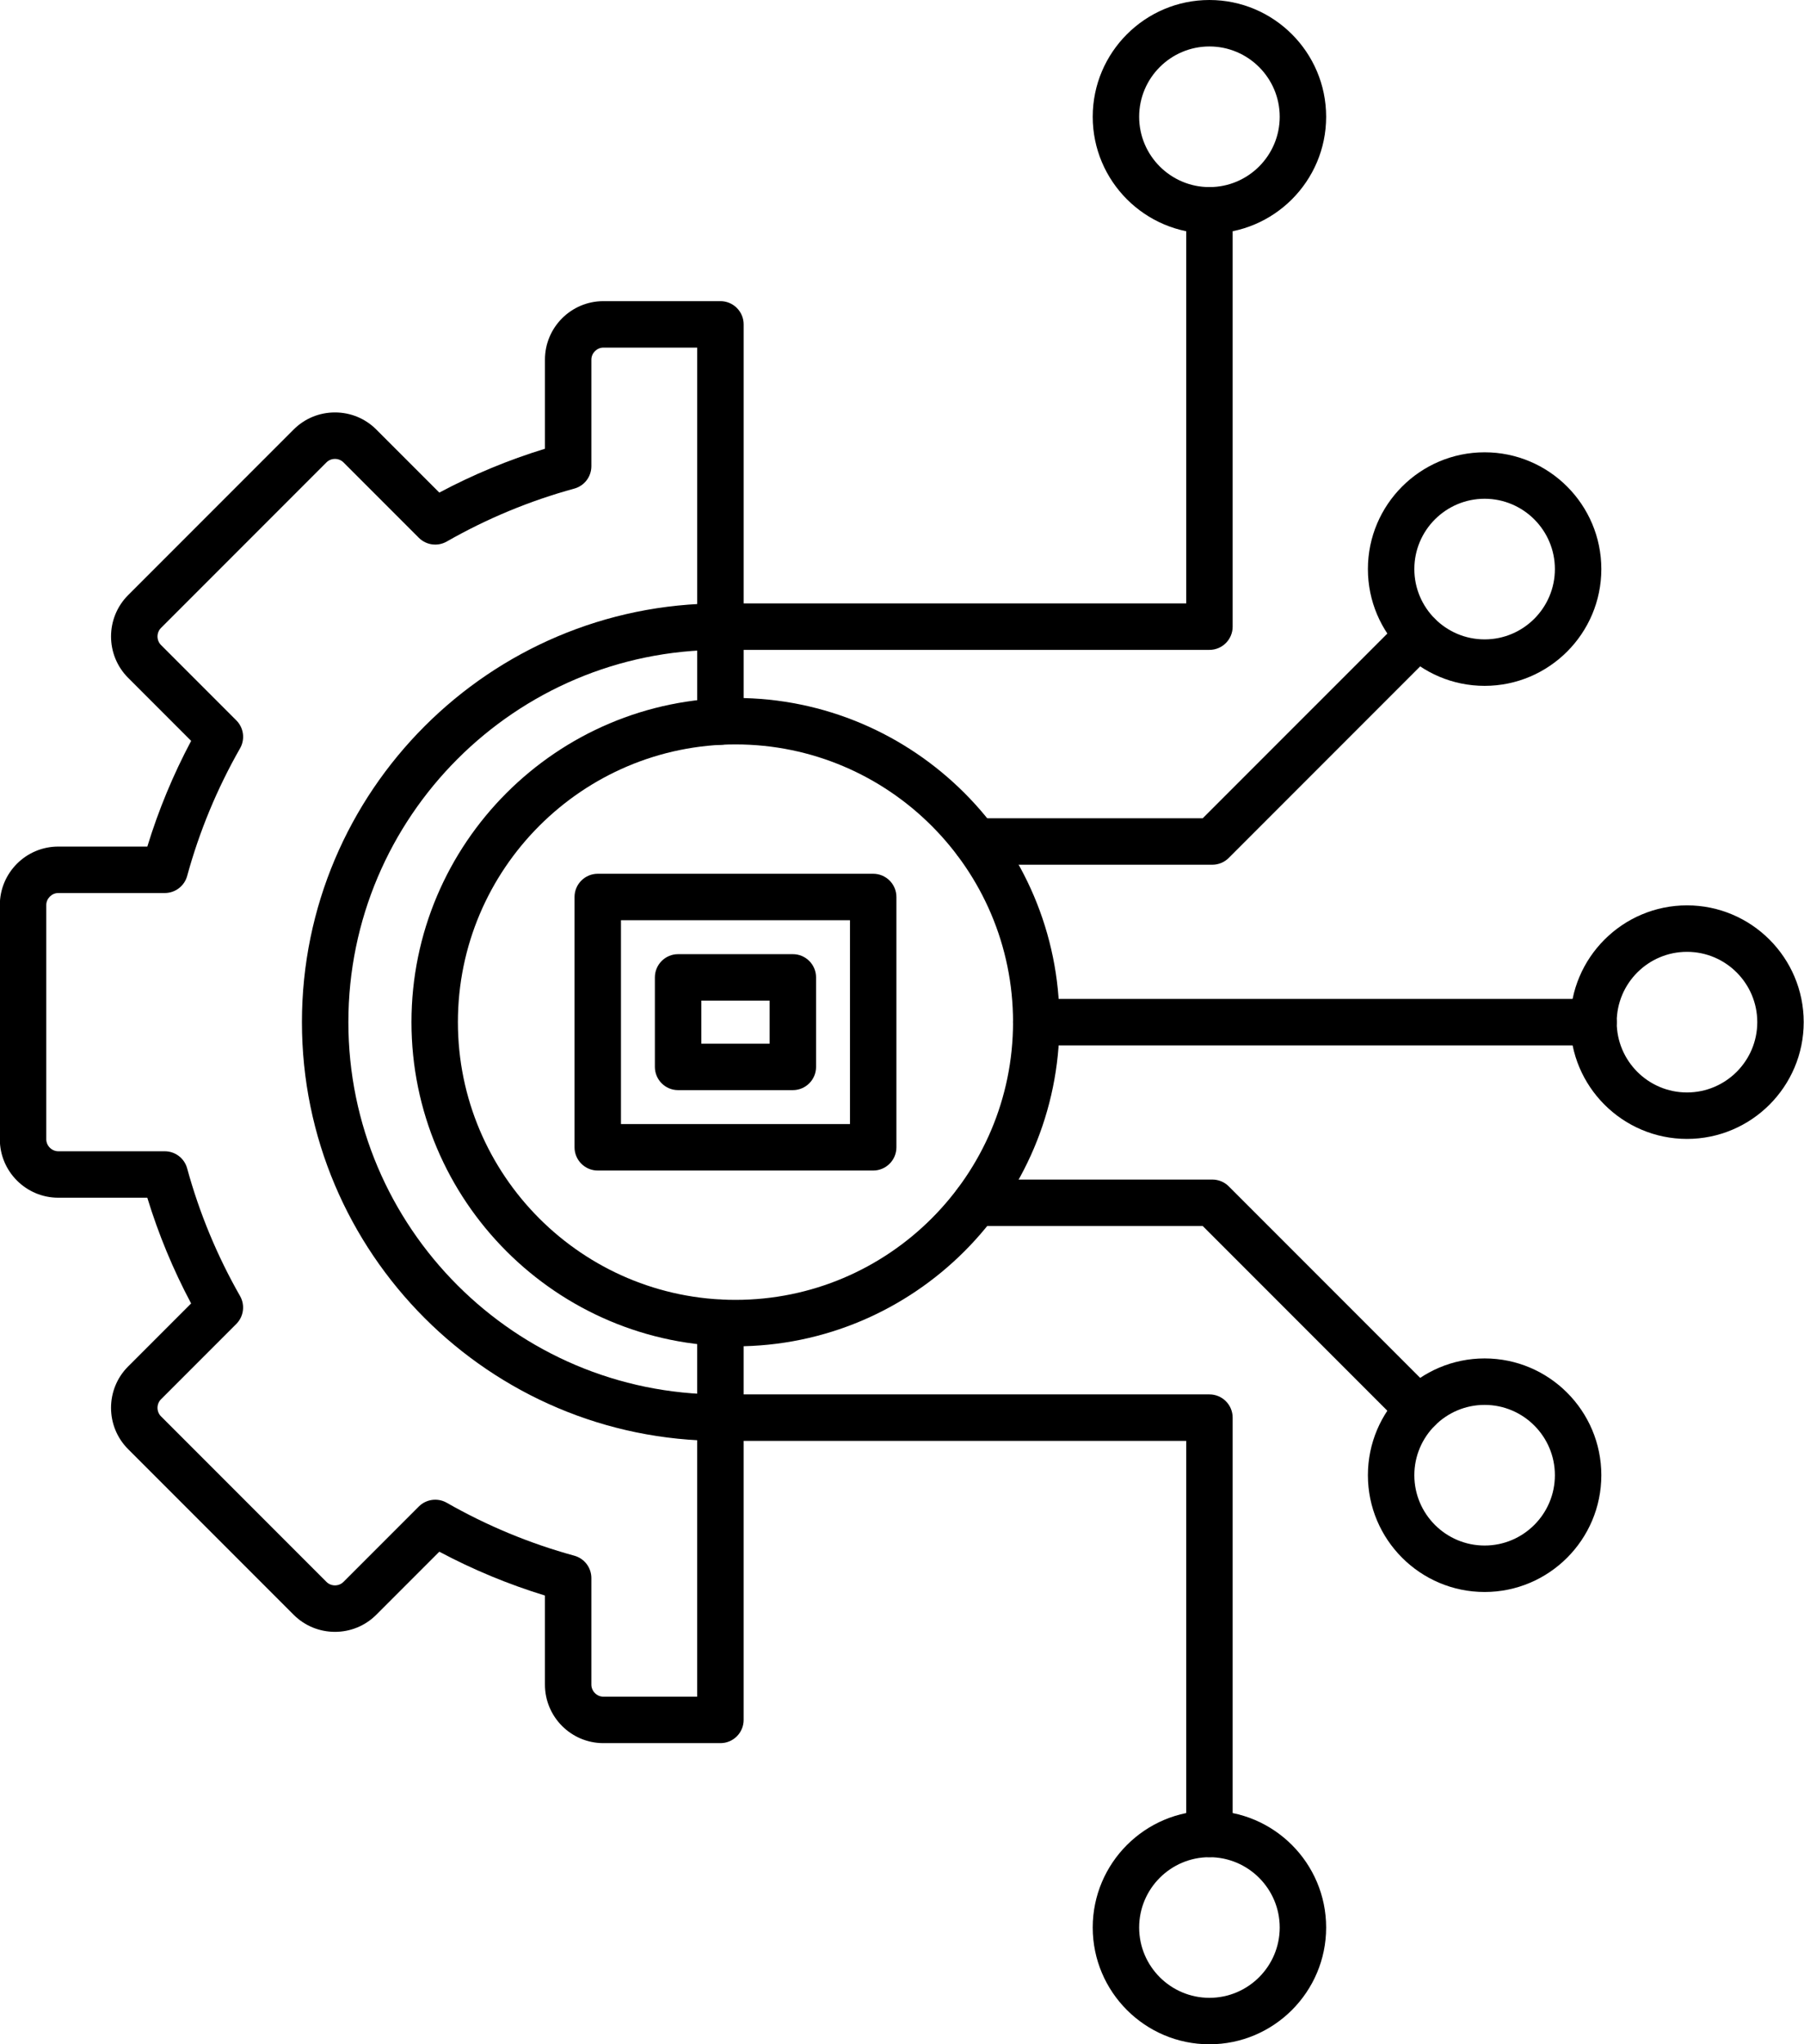
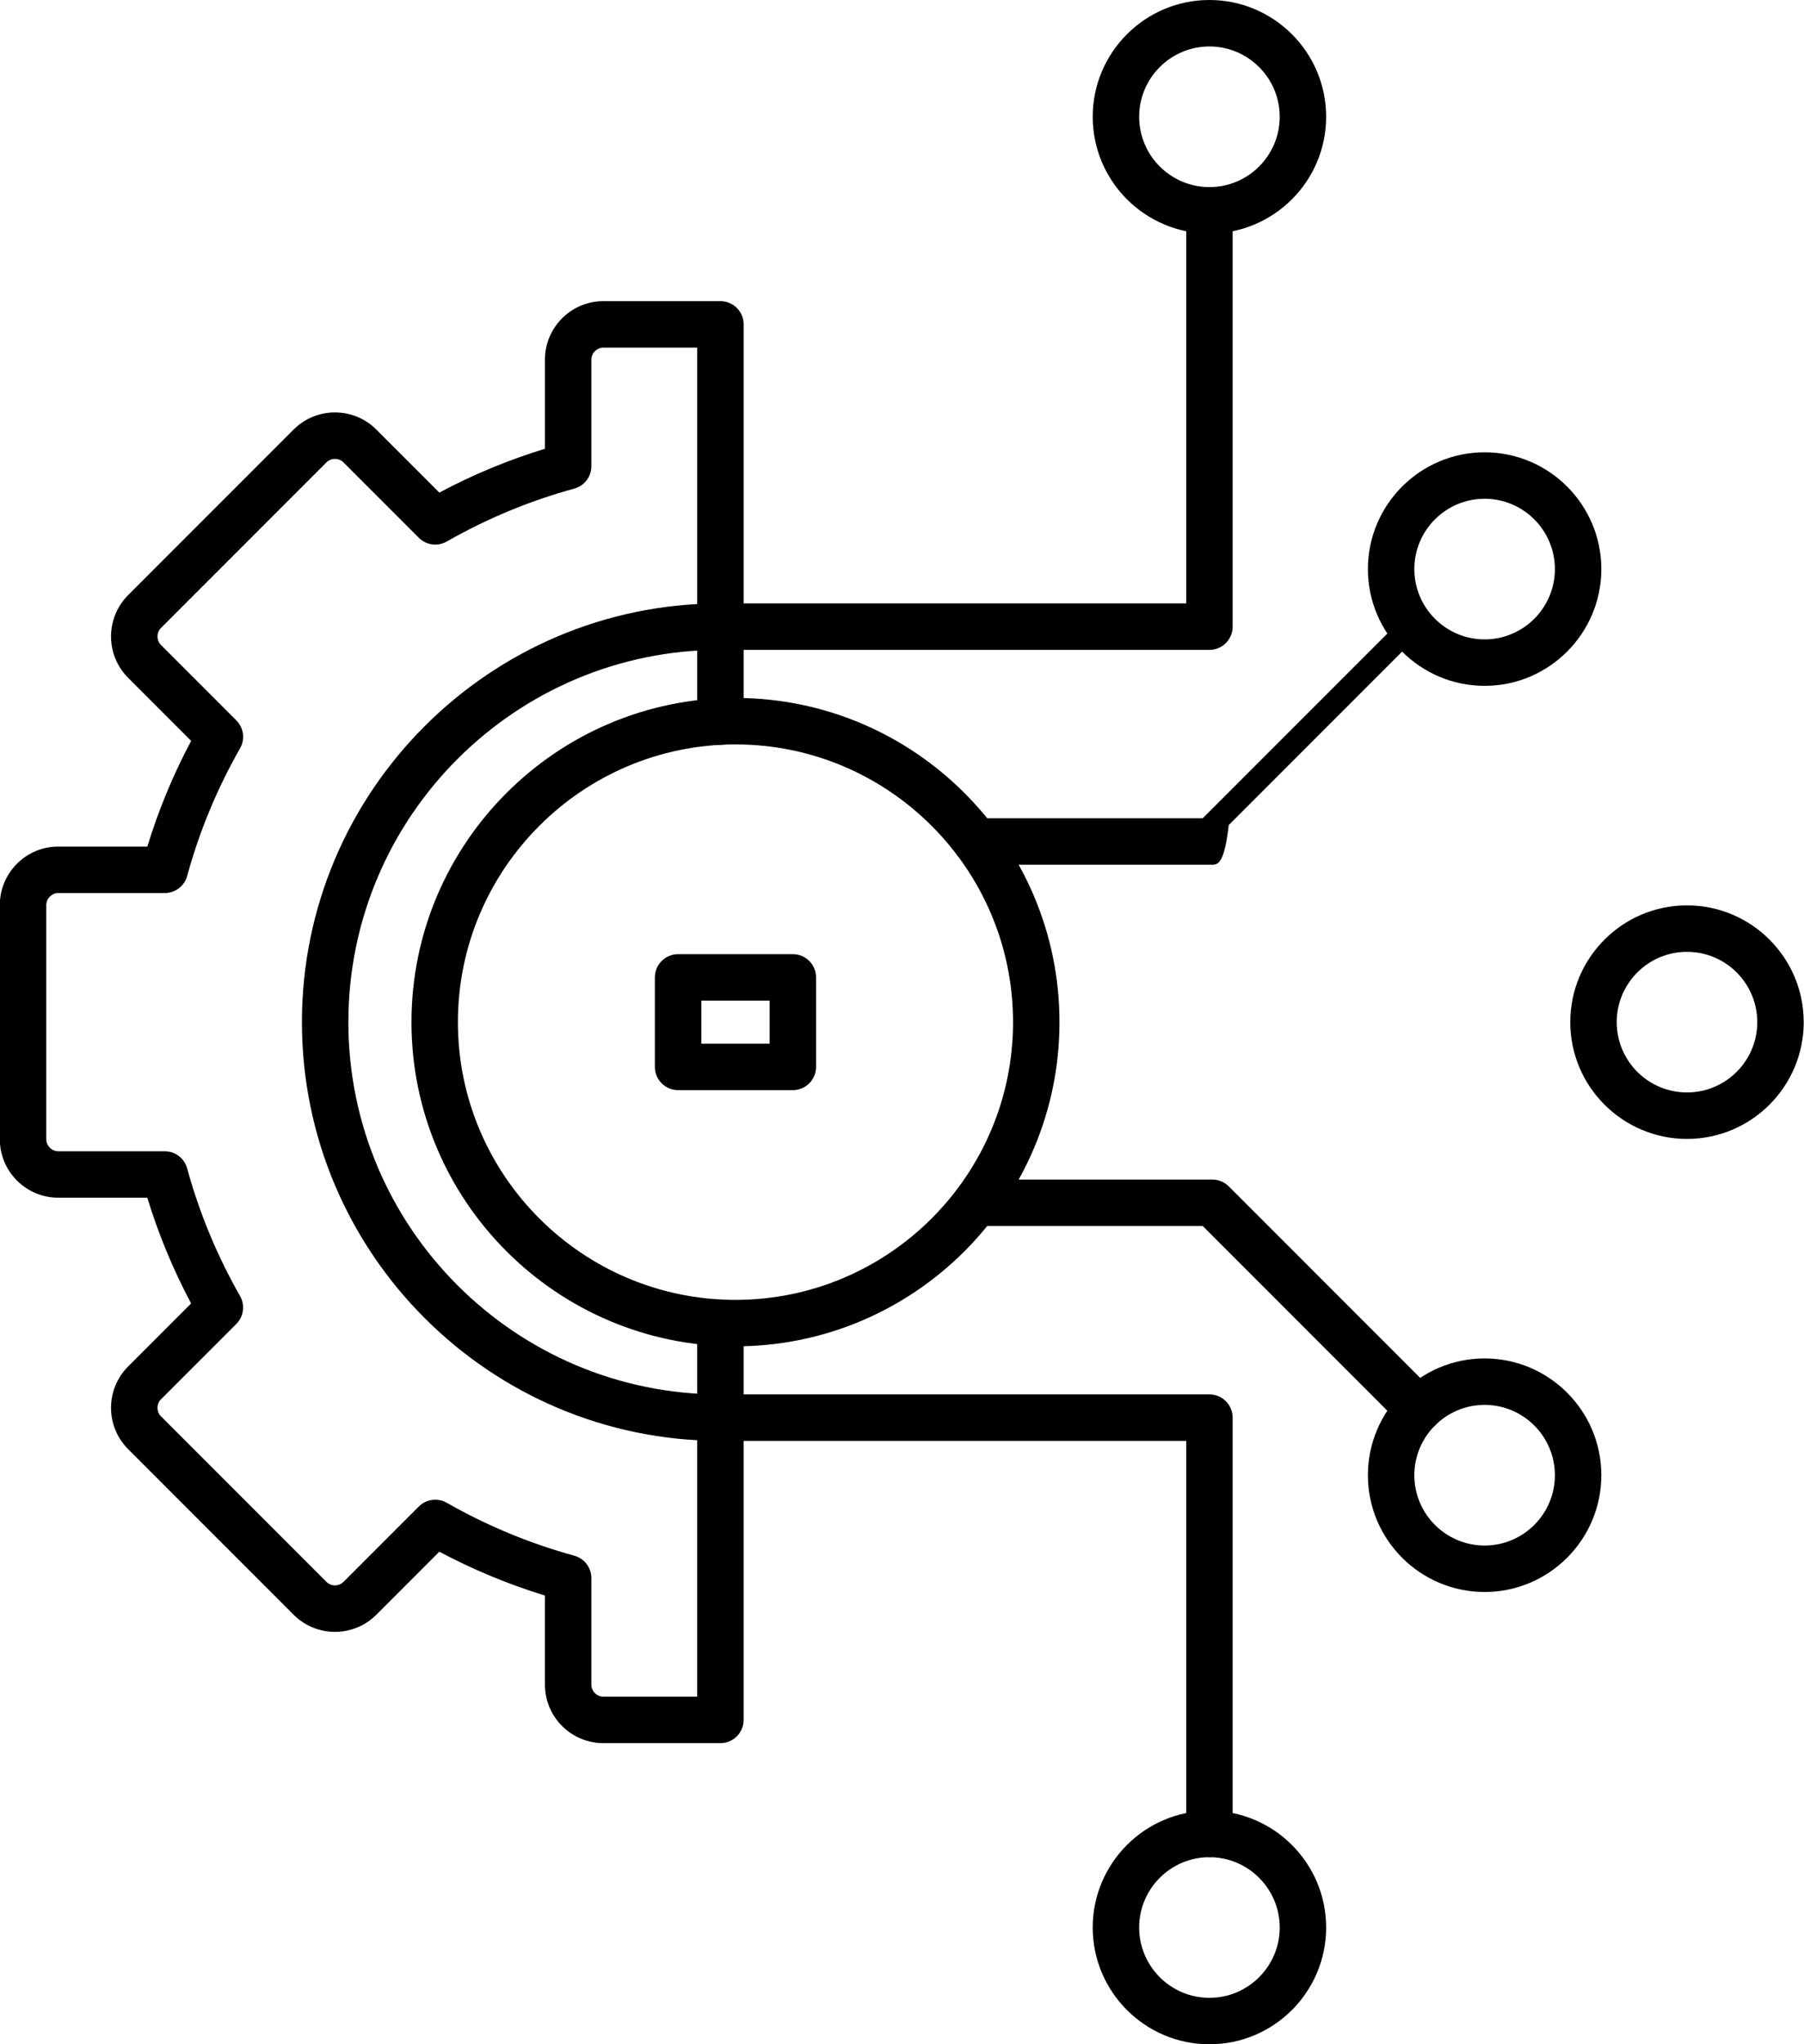
<svg xmlns="http://www.w3.org/2000/svg" height="440.0" preserveAspectRatio="xMidYMid meet" version="1.0" viewBox="51.8 26.0 388.5 440.0" width="388.5" zoomAndPan="magnify">
  <g>
    <g id="change1_11">
      <path d="M206.945,401.182h-25.205c-6.939,0-12.584-5.646-12.584-12.585v-19.183c-7.852-2.403-15.476-5.565-22.747-9.435 l-13.574,13.573c-4.907,4.904-12.892,4.907-17.798-0.001l-35.645-35.645c-4.906-4.906-4.906-12.891,0-17.797l13.565-13.565 c-3.868-7.268-7.03-14.894-9.435-22.755H64.349c-6.939,0-12.585-5.646-12.585-12.585v-50.41c0-6.939,5.646-12.584,12.585-12.584 h19.179c2.403-7.853,5.566-15.479,9.436-22.749l-13.571-13.571c-4.906-4.907-4.906-12.891,0-17.798l35.645-35.645 c2.372-2.371,5.532-3.677,8.899-3.677s6.528,1.306,8.899,3.677l13.573,13.573c7.271-3.869,14.895-7.032,22.748-9.435v-19.183 c0-6.939,5.646-12.585,12.584-12.585h25.205c2.761,0,5,2.239,5,5v85.486c0,2.761-2.239,5-5,5s-5-2.239-5-5v-80.486H181.74 c-1.401,0-2.584,1.184-2.584,2.585v22.939c0,2.253-1.507,4.229-3.681,4.823c-9.571,2.618-18.812,6.45-27.465,11.391 c-1.958,1.118-4.421,0.788-6.015-0.806l-16.23-16.23c-0.99-0.991-2.665-0.991-3.655,0l-35.645,35.645 c-0.991,0.991-0.991,2.665,0,3.656l16.229,16.229c1.594,1.594,1.924,4.058,0.806,6.015c-4.941,8.653-8.774,17.894-11.392,27.466 c-0.594,2.174-2.569,3.681-4.823,3.681H64.349c-1.401,0-2.585,1.184-2.585,2.584v50.41c0,1.401,1.184,2.585,2.585,2.585h22.932 c2.253,0,4.229,1.508,4.823,3.682c2.62,9.583,6.453,18.826,11.39,27.472c1.118,1.957,0.788,4.421-0.806,6.015l-16.223,16.223 c-0.991,0.991-0.991,2.665,0,3.656l35.645,35.645c0.99,0.99,2.665,0.99,3.655,0l16.231-16.23c1.595-1.594,4.059-1.923,6.015-0.807 c8.654,4.94,17.894,8.772,27.464,11.39c2.174,0.595,3.681,2.569,3.681,4.823v22.939c0,1.401,1.184,2.585,2.584,2.585h20.205 v-80.486c0-2.762,2.239-5,5-5s5,2.238,5,5v85.486C211.945,398.943,209.707,401.182,206.945,401.182z" />
    </g>
    <g id="change1_9">
      <path d="M206.945,336.123c-49.694,0-90.123-40.429-90.123-90.123c0-49.694,40.429-90.123,90.123-90.124c2.761,0,5,2.239,5,5 s-2.238,5-5,5c-44.18,0-80.123,35.944-80.123,80.124s35.943,80.123,80.123,80.123c2.761,0,5,2.238,5,5 S209.707,336.123,206.945,336.123z" />
    </g>
    <g id="change1_13">
      <path d="M210.188,315.776c-38.475,0-69.776-31.302-69.776-69.776s31.302-69.776,69.776-69.776 c38.474,0,69.776,31.301,69.776,69.776S248.662,315.776,210.188,315.776z M210.188,186.224c-32.961,0-59.776,26.815-59.776,59.776 c0,32.961,26.815,59.776,59.776,59.776c32.96,0,59.776-26.815,59.776-59.776C269.964,213.04,243.148,186.224,210.188,186.224z" />
    </g>
    <g id="change1_3">
-       <path d="M239.847,277.936h-59.318c-2.761,0-5-2.238-5-5v-53.871c0-2.761,2.239-5,5-5h59.318c2.761,0,5,2.239,5,5v53.871 C244.847,275.697,242.608,277.936,239.847,277.936z M185.529,267.936h49.318v-43.871h-49.318V267.936z" />
-     </g>
+       </g>
    <g id="change1_12">
      <path d="M222.543,260.632h-24.711c-2.761,0-5-2.238-5-5v-19.264c0-2.761,2.239-5,5-5h24.711c2.761,0,5,2.239,5,5v19.264 C227.543,258.394,225.305,260.632,222.543,260.632z M202.832,250.632h14.711v-9.264h-14.711V250.632z" />
    </g>
    <g id="change1_4">
-       <path d="M312.885,212.118h-50.886c-2.762,0-5-2.239-5-5s2.238-5,5-5h48.814l42.933-42.932c1.951-1.952,5.119-1.952,7.07,0 c1.953,1.953,1.953,5.119,0,7.071l-44.396,44.396C315.482,211.591,314.211,212.118,312.885,212.118z" />
+       <path d="M312.885,212.118h-50.886c-2.762,0-5-2.239-5-5s2.238-5,5-5h48.814l42.933-42.932c1.951-1.952,5.119-1.952,7.07,0 l-44.396,44.396C315.482,211.591,314.211,212.118,312.885,212.118z" />
    </g>
    <g id="change1_10">
      <path d="M312.257,165.876H206.945c-2.761,0-5-2.239-5-5s2.239-5,5-5h100.312V71.269c0-2.761,2.238-5,5-5s5,2.239,5,5v89.607 C317.257,163.638,315.019,165.876,312.257,165.876z" />
    </g>
    <g id="change1_1">
-       <path d="M394.967,250.998H274.964c-2.762,0-5-2.238-5-5s2.238-5,5-5h120.003c2.762,0,5,2.239,5,5S397.729,250.998,394.967,250.998 z" />
-     </g>
+       </g>
    <g id="change1_5">
      <path d="M312.257,425.731c-2.762,0-5-2.238-5-5v-84.608H206.945c-2.761,0-5-2.238-5-5s2.239-5,5-5h105.312c2.762,0,5,2.238,5,5 v89.608C317.257,423.493,315.019,425.731,312.257,425.731z" />
    </g>
    <g id="change1_8">
      <path d="M357.281,334.278c-1.279,0-2.56-0.488-3.535-1.465l-42.933-42.932h-48.814c-2.762,0-5-2.238-5-5s2.238-5,5-5h50.886 c1.326,0,2.598,0.526,3.535,1.465l44.396,44.396c1.953,1.952,1.953,5.118,0,7.07C359.841,333.79,358.561,334.278,357.281,334.278z" />
    </g>
    <g id="change1_6">
      <path d="M312.257,76.269c-13.858,0-25.134-11.275-25.134-25.135c0-13.859,11.275-25.134,25.134-25.134 c13.859,0,25.135,11.275,25.135,25.134C337.392,64.994,326.116,76.269,312.257,76.269z M312.257,36 c-8.345,0-15.134,6.789-15.134,15.134s6.789,15.135,15.134,15.135c8.346,0,15.135-6.79,15.135-15.135S320.603,36,312.257,36z" />
    </g>
    <g id="change1_2">
      <path d="M371.519,173.619c-13.859,0-25.135-11.275-25.135-25.134s11.275-25.134,25.135-25.134 c13.858,0,25.134,11.275,25.134,25.134S385.377,173.619,371.519,173.619z M371.519,133.35c-8.346,0-15.135,6.789-15.135,15.134 s6.789,15.134,15.135,15.134c8.345,0,15.134-6.789,15.134-15.134S379.863,133.35,371.519,133.35z" />
    </g>
    <g id="change1_7">
      <path d="M415.102,271.134c-13.859,0-25.135-11.275-25.135-25.135c0-13.859,11.275-25.134,25.135-25.134 s25.135,11.275,25.135,25.134C440.236,259.858,428.961,271.134,415.102,271.134z M415.102,230.865 c-8.346,0-15.135,6.789-15.135,15.134c0,8.346,6.789,15.135,15.135,15.135s15.135-6.789,15.135-15.135 C430.236,237.654,423.447,230.865,415.102,230.865z" />
    </g>
    <g id="change1_15">
      <path d="M371.519,368.65c-13.859,0-25.135-11.275-25.135-25.135s11.275-25.135,25.135-25.135 c13.858,0,25.134,11.275,25.134,25.135S385.377,368.65,371.519,368.65z M371.519,328.381c-8.346,0-15.135,6.789-15.135,15.135 s6.789,15.135,15.135,15.135c8.345,0,15.134-6.789,15.134-15.135S379.863,328.381,371.519,328.381z" />
    </g>
    <g id="change1_14">
      <path d="M312.257,466c-13.858,0-25.134-11.275-25.134-25.135c0-13.858,11.275-25.134,25.134-25.134 c13.859,0,25.135,11.275,25.135,25.134C337.392,454.725,326.116,466,312.257,466z M312.257,425.731 c-8.345,0-15.134,6.789-15.134,15.134c0,8.346,6.789,15.135,15.134,15.135c8.346,0,15.135-6.789,15.135-15.135 C327.392,432.521,320.603,425.731,312.257,425.731z" />
    </g>
  </g>
</svg>